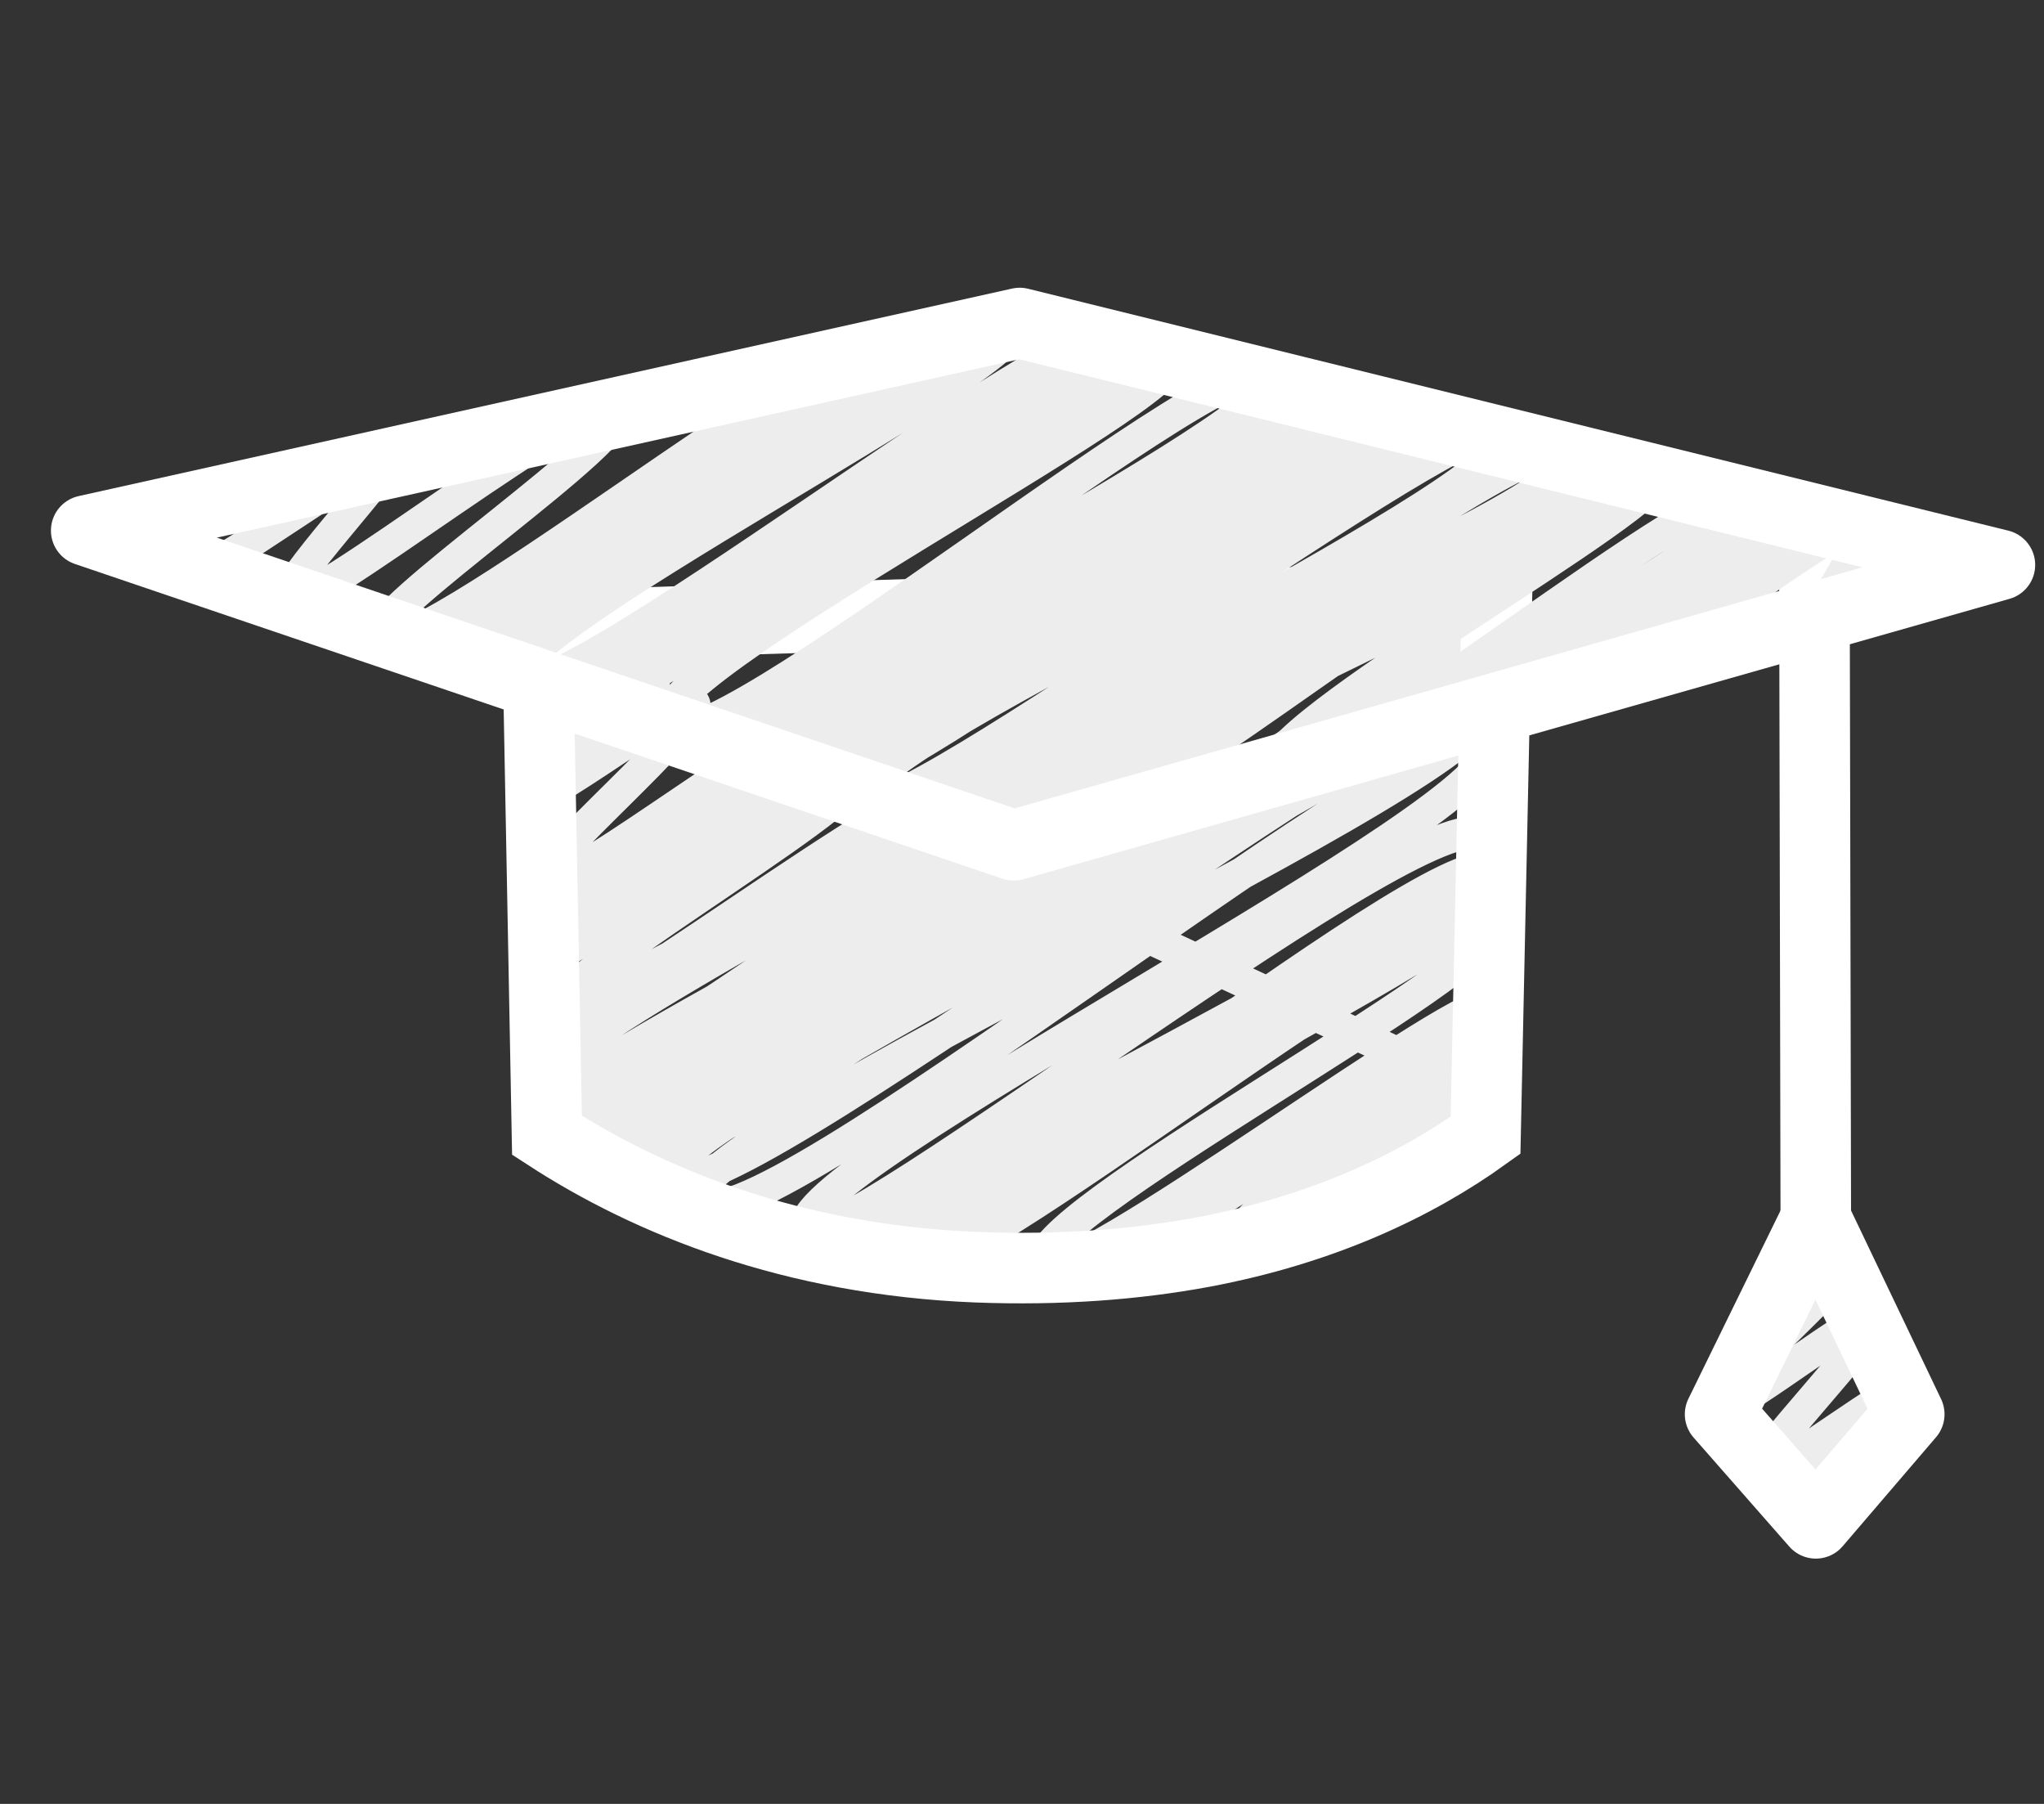
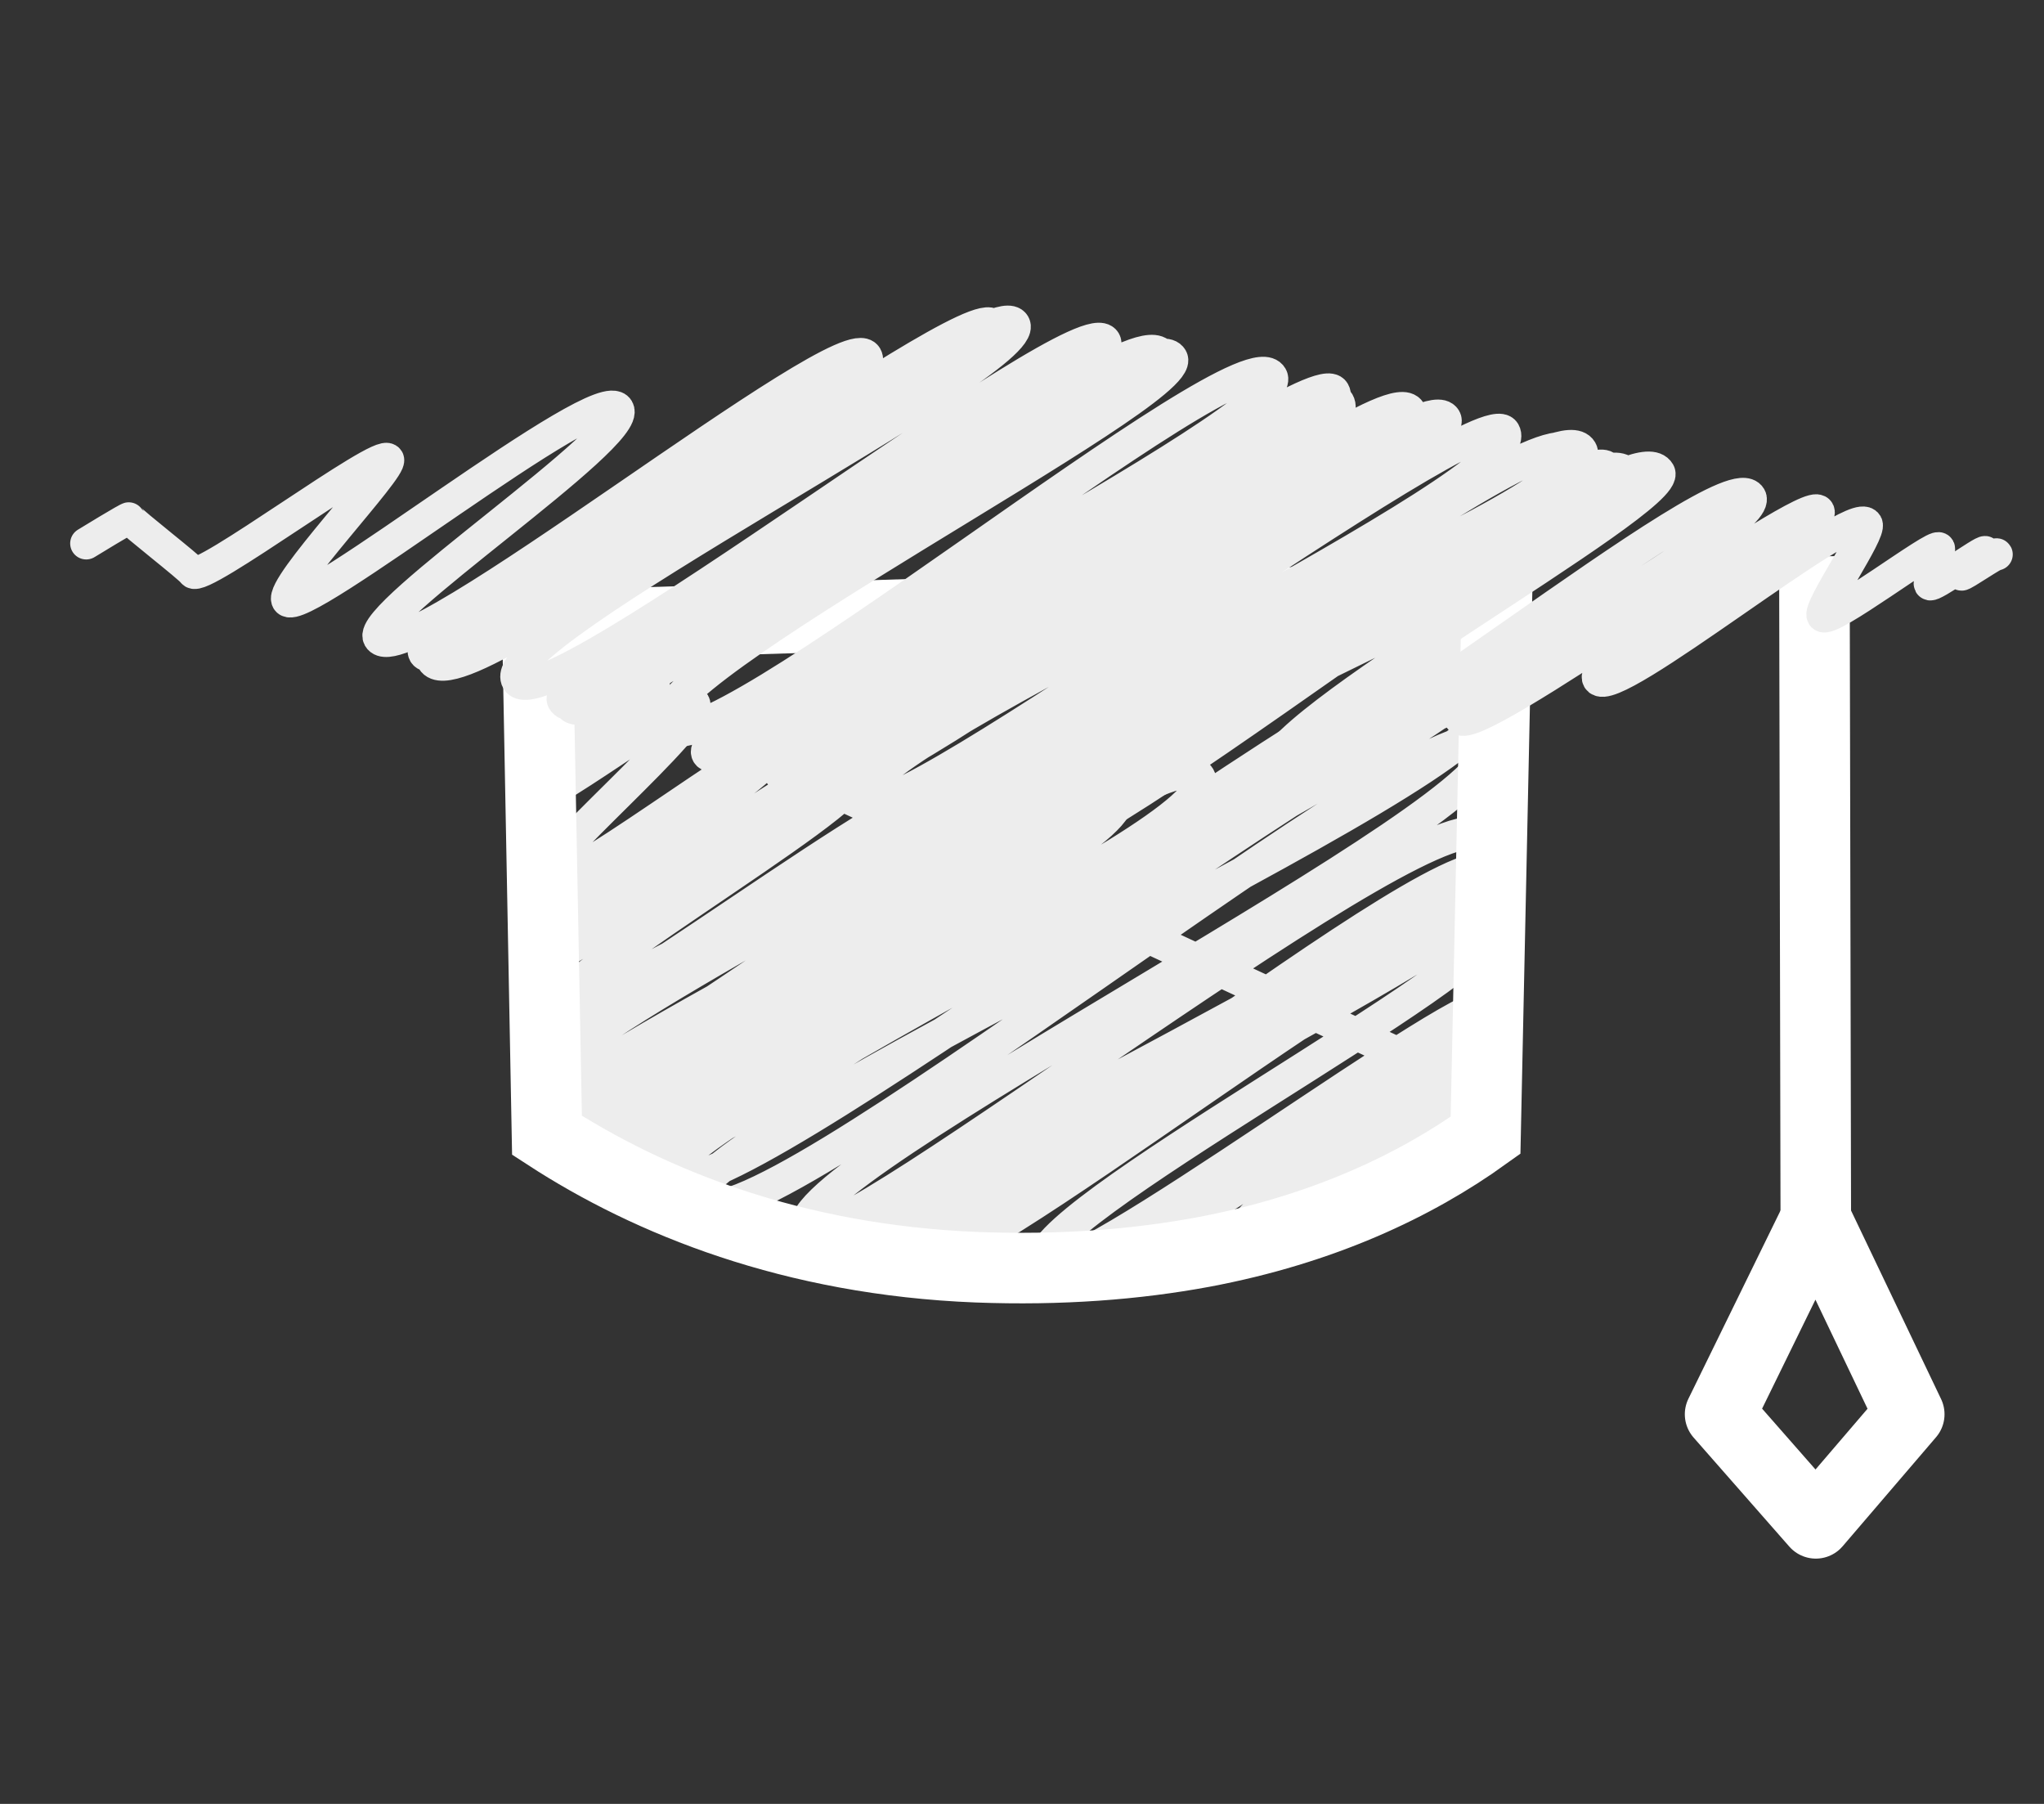
<svg xmlns="http://www.w3.org/2000/svg" width="51" height="45" viewBox="0 0 51 45" fill="none">
  <rect x="0" y="0" width="51" height="45" fill="#333333" stroke="none" />
  <g clip-path="url(#clip0_409_249)">
    <path d="M36.449 15.19C36.449 15.19 36.952 14.858 36.975 14.893C37.066 15.041 34.621 16.756 34.724 16.916C34.803 17.053 37.146 15.338 37.226 15.476M13.135 16.173C13.135 16.173 13.912 15.704 13.923 15.716C13.98 15.818 13.112 17.167 13.169 17.27C13.215 17.35 14.883 16.173 14.929 16.253C15.043 16.436 13.306 18.538 13.409 18.698C13.489 18.847 16.186 16.813 16.312 17.03C16.415 17.201 13.158 18.687 13.318 18.95C13.409 19.121 16.038 17.087 16.163 17.304C16.312 17.555 12.998 19.613 13.181 19.933C13.352 20.23 17.192 17.316 17.318 17.544C17.592 18.013 13.261 21.613 13.501 22.024C13.775 22.504 19.101 18.344 19.295 18.675C19.592 19.19 12.952 23.064 13.272 23.613C13.581 24.15 20.746 18.596 21.055 19.121C21.375 19.67 13.055 23.316 13.421 23.944C13.695 24.424 20.941 18.801 21.295 19.395C21.626 19.967 12.986 24.916 13.421 25.67C13.798 26.321 23.135 19.098 23.546 19.818C24.049 20.698 12.929 25.247 13.443 26.138C13.912 26.95 23.626 19.007 24.175 19.944C24.529 20.561 13.066 26.093 13.626 27.064C14.243 28.127 25.375 19.213 25.843 20.013C26.301 20.801 13.009 27.076 13.489 27.91C14.14 29.041 26.872 19.167 27.318 19.933C27.981 21.087 13.089 26.961 13.706 28.024C14.289 29.041 27.135 18.596 27.855 19.853C28.586 21.121 13.98 27.533 14.438 28.321C14.918 29.156 29.123 18.001 29.924 19.384C30.735 20.79 14.483 27.738 15.135 28.858C16.072 30.481 36.084 14.801 36.929 16.276C37.821 17.818 14.792 27.373 15.649 28.858C16.518 30.367 36.175 15.133 36.986 16.538C37.935 18.184 14.895 27.647 15.638 28.927C16.438 30.321 35.924 14.687 37.009 16.584C37.684 17.75 16.083 28.15 16.758 29.316C17.626 30.813 36.244 16.195 37.055 17.601C37.912 19.087 16.563 28.504 17.409 29.967C18.415 31.716 36.198 16.995 37.112 18.596C37.946 20.047 19.352 29.316 20.14 30.664C20.678 31.59 36.164 19.361 37.055 20.904C37.912 22.39 20.906 29.898 21.489 30.916C22.278 32.287 36.506 20.333 37.341 21.761C37.889 22.698 21.089 29.67 21.946 31.156C22.506 32.127 36.804 21.464 37.284 22.298C37.775 23.156 22.392 30.516 22.906 31.384C23.501 32.413 36.404 21.944 37.112 23.178C37.615 24.047 25.409 30.459 26.038 31.544C26.495 32.344 36.849 24.481 37.204 25.098C37.604 25.796 27.306 30.733 27.649 31.338C28.026 31.99 36.918 25.236 37.238 25.807C37.558 26.367 30.849 30.15 31.123 30.619C31.375 31.064 37.021 26.63 37.272 27.064C37.466 27.396 32.243 29.898 32.415 30.207C32.644 30.596 37.066 27.041 37.284 27.396L13.135 16.173Z" stroke="#EDEDED" stroke-width="0.8" stroke-linecap="round" stroke-linejoin="round" />
-     <path d="M44.85 30.973C44.85 30.973 45.433 30.618 45.433 30.63C45.535 30.812 43.821 32.721 43.901 32.87C43.981 33.007 45.833 31.544 45.924 31.692C46.05 31.91 42.667 34.835 42.838 35.133C43.021 35.453 46.541 32.595 46.713 32.892C46.907 33.235 43.627 36.493 43.821 36.824C43.981 37.098 47.535 34.287 47.707 34.584C47.878 34.893 44.347 36.915 44.53 37.247C44.667 37.487 47.307 35.407 47.41 35.59C47.513 35.773 44.724 37.51 44.85 37.738C44.907 37.841 46.255 36.79 46.313 36.893C46.381 37.007 44.758 37.91 44.827 38.024C44.838 38.047 45.993 37.304 46.016 37.338" stroke="#EDEDED" stroke-width="0.8" stroke-linecap="round" stroke-linejoin="round" />
    <path d="M47.638 35.28L45.307 38.001L42.918 35.28L45.307 30.4L47.638 35.28Z" stroke="white" stroke-width="1.76" stroke-linecap="round" stroke-linejoin="round" />
    <path d="M45.271 13.875L45.306 30.401M13.408 15.612L13.648 28.321C16.197 29.978 19.774 31.43 24.368 31.612C26.471 31.692 28.346 31.544 30.014 31.235C32.997 30.675 35.317 29.578 37.066 28.321L37.351 14.869L13.42 15.612H13.408Z" stroke="white" stroke-width="1.76" stroke-miterlimit="10" />
    <path d="M2.151 13.556C2.151 13.556 3.214 12.904 3.226 12.927C3.283 13.03 4.746 14.161 4.814 14.275C4.986 14.573 9.511 11.167 9.683 11.464C9.809 11.67 6.974 14.63 7.169 14.973C7.466 15.487 14.986 9.464 15.42 10.207C15.809 10.87 9.111 15.316 9.454 15.91C10.037 16.916 21.1 8.001 21.614 8.893C22.209 9.921 10.071 15.407 10.586 16.298C11.1 17.178 24.289 7.281 24.769 8.115C25.386 9.178 10.289 15.601 10.791 16.47C11.557 17.784 24.712 7.064 25.306 8.093C25.832 9.007 12.232 15.818 12.906 16.973C13.557 18.116 26.997 7.533 27.569 8.515C28.083 9.407 13.557 16.641 14.049 17.476C14.78 18.756 28.22 7.555 28.974 8.858C29.706 10.127 13.443 16.23 14.232 17.601C14.883 18.721 28.552 7.738 29.237 8.938C29.729 9.796 15.866 16.847 16.609 18.127C17.409 19.498 31.02 8.15 31.729 9.396C32.3 10.39 17.157 17.944 17.649 18.801C18.209 19.761 32.746 8.824 33.283 9.773C34.049 11.087 17.74 17.887 18.254 18.778C18.826 19.773 32.62 8.687 33.397 10.036C34.186 11.407 18.814 18.184 19.477 19.327C20.243 20.653 34.506 9.075 35.18 10.264C35.82 11.384 19.854 18.55 20.392 19.487C21.169 20.824 35.409 9.304 36.06 10.447C36.609 11.384 19.546 18.264 20.289 19.567C20.963 20.733 35.215 9.304 35.934 10.538C36.734 11.933 20.734 18.687 21.512 20.024C22.072 21.007 36.986 9.83 37.535 10.778C38.266 12.047 22.437 19.281 23.157 20.527C23.729 21.51 38.426 10.001 39.169 11.281C39.935 12.618 22.586 18.996 23.443 20.481C24.014 21.476 38.666 9.876 39.455 11.236C40.14 12.413 23.649 19.67 24.312 20.801C24.883 21.796 39.523 10.664 40.106 11.681C40.769 12.824 23.889 19.841 24.586 21.053C25.249 22.207 39.717 10.344 40.575 11.818C41.283 13.041 24.14 19.659 24.974 21.121C25.512 22.058 40.506 10.904 41.043 11.841C41.775 13.121 24.46 20.013 25.134 21.178C25.946 22.584 40.563 10.333 41.398 11.784C41.786 12.47 31.215 18.276 31.786 19.258C32.392 20.31 43.078 11.384 43.672 12.401C44.072 13.087 36.037 17.236 36.426 17.921C36.746 18.481 45.112 12.287 45.375 12.755C45.603 13.144 39.569 16.401 39.877 16.938C40.209 17.51 46.266 12.538 46.575 13.075C46.689 13.281 45.363 15.167 45.477 15.361C45.615 15.59 48.3 13.533 48.38 13.681C48.415 13.75 48.106 14.504 48.152 14.573C48.197 14.664 49.5 13.716 49.535 13.773C49.569 13.83 48.906 14.275 48.94 14.333C48.963 14.367 49.797 13.784 49.82 13.83" stroke="#EDEDED" stroke-width="0.8" stroke-linecap="round" stroke-linejoin="round" />
-     <path d="M2.151 13.235L25.443 8.058L49.9 14.092L25.294 21.087L2.151 13.235Z" stroke="white" stroke-width="1.76" stroke-linecap="round" stroke-linejoin="round" />
  </g>
  <defs>
    <clipPath id="clip0_409_249">
      <rect width="50" height="44" fill="white" transform="translate(0.866 0.898)" />
    </clipPath>
  </defs>
</svg>